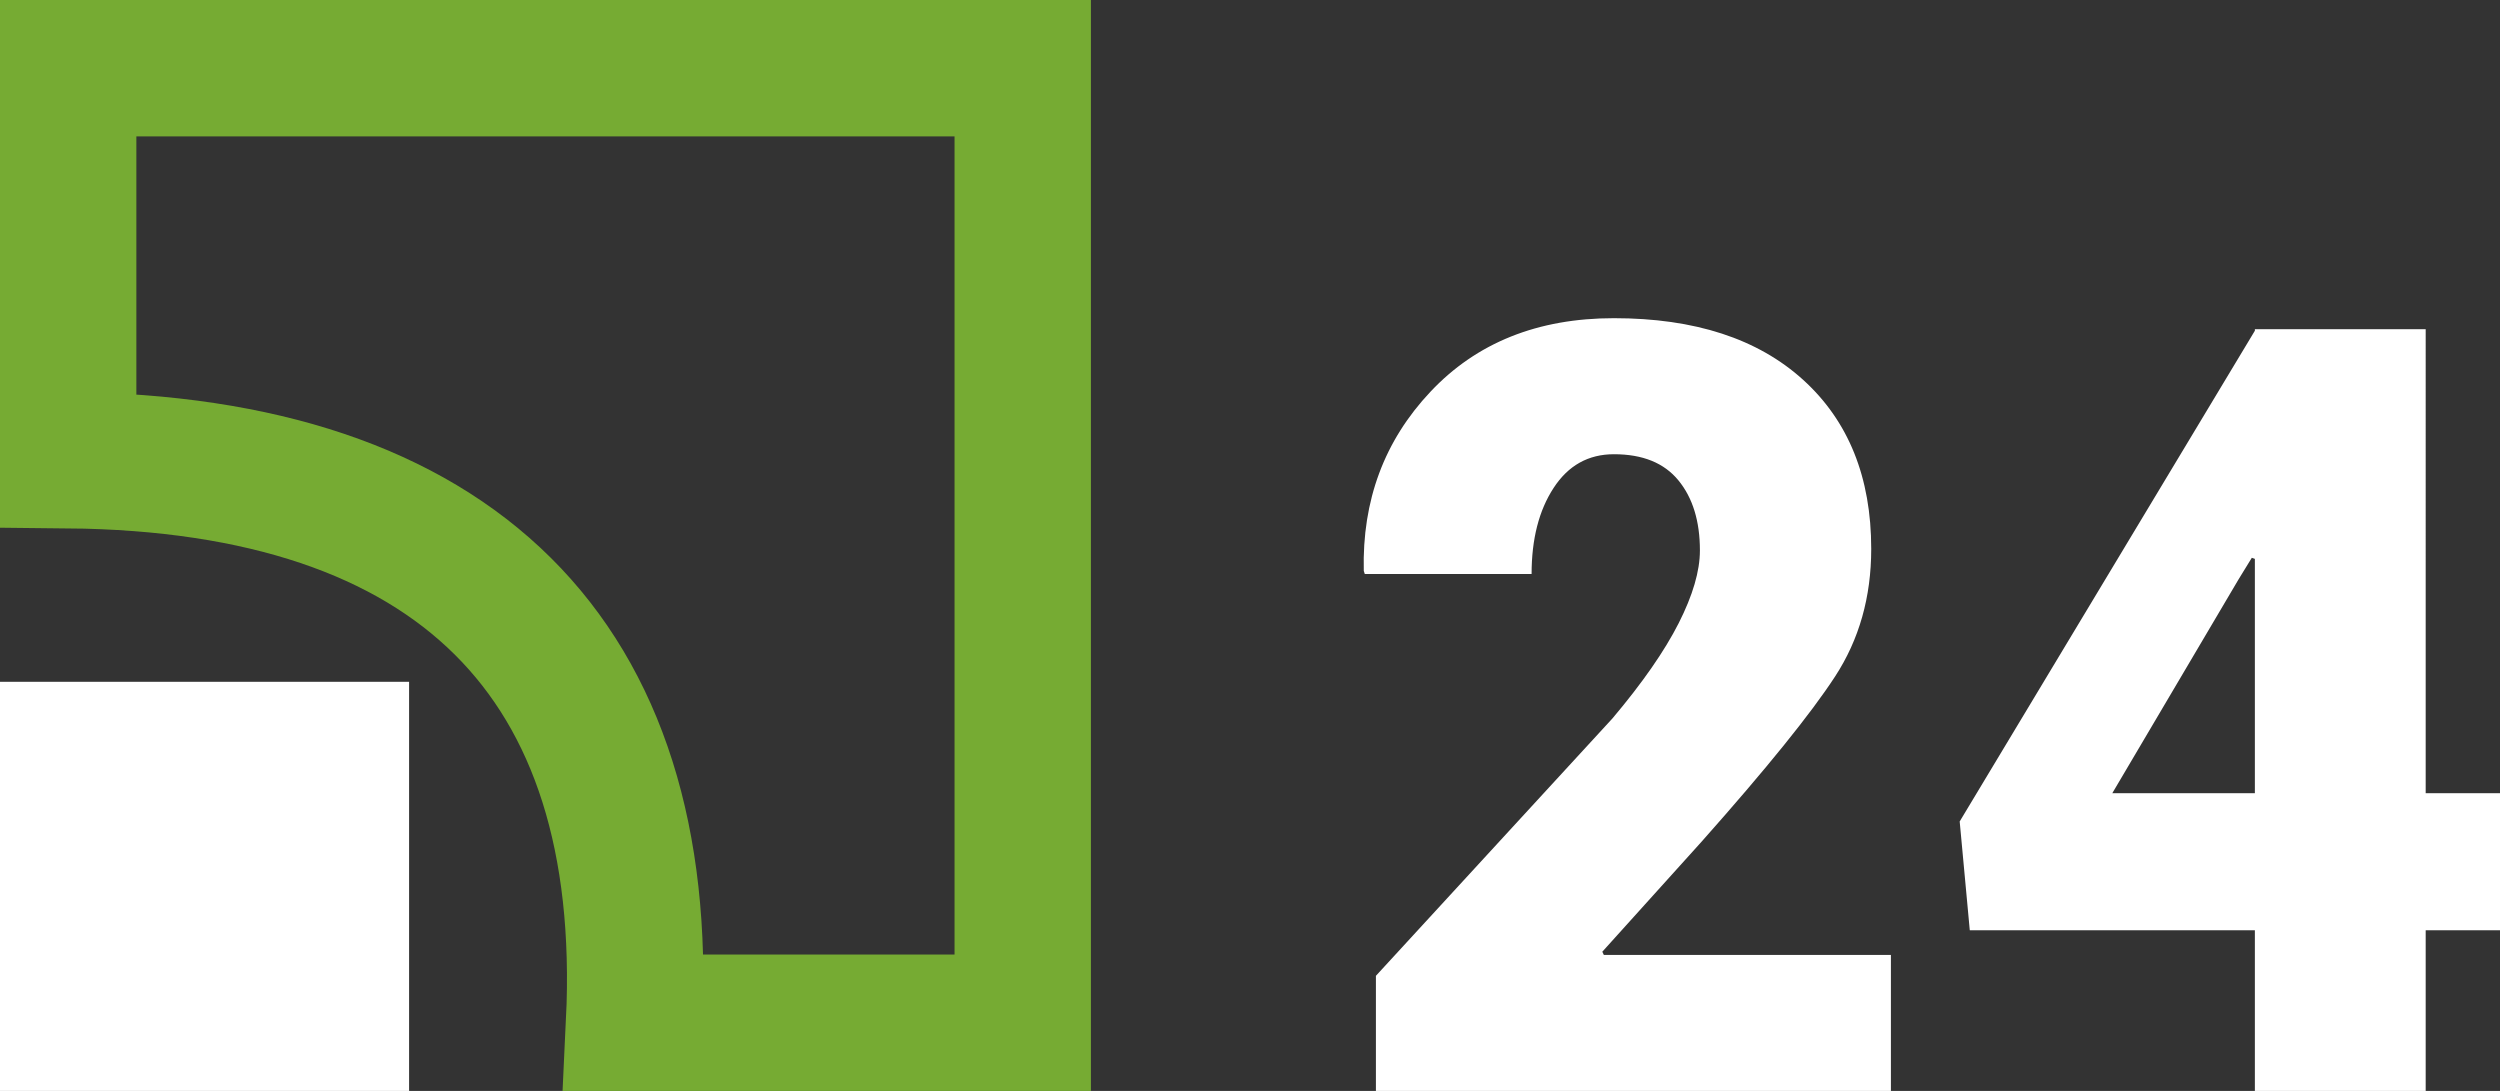
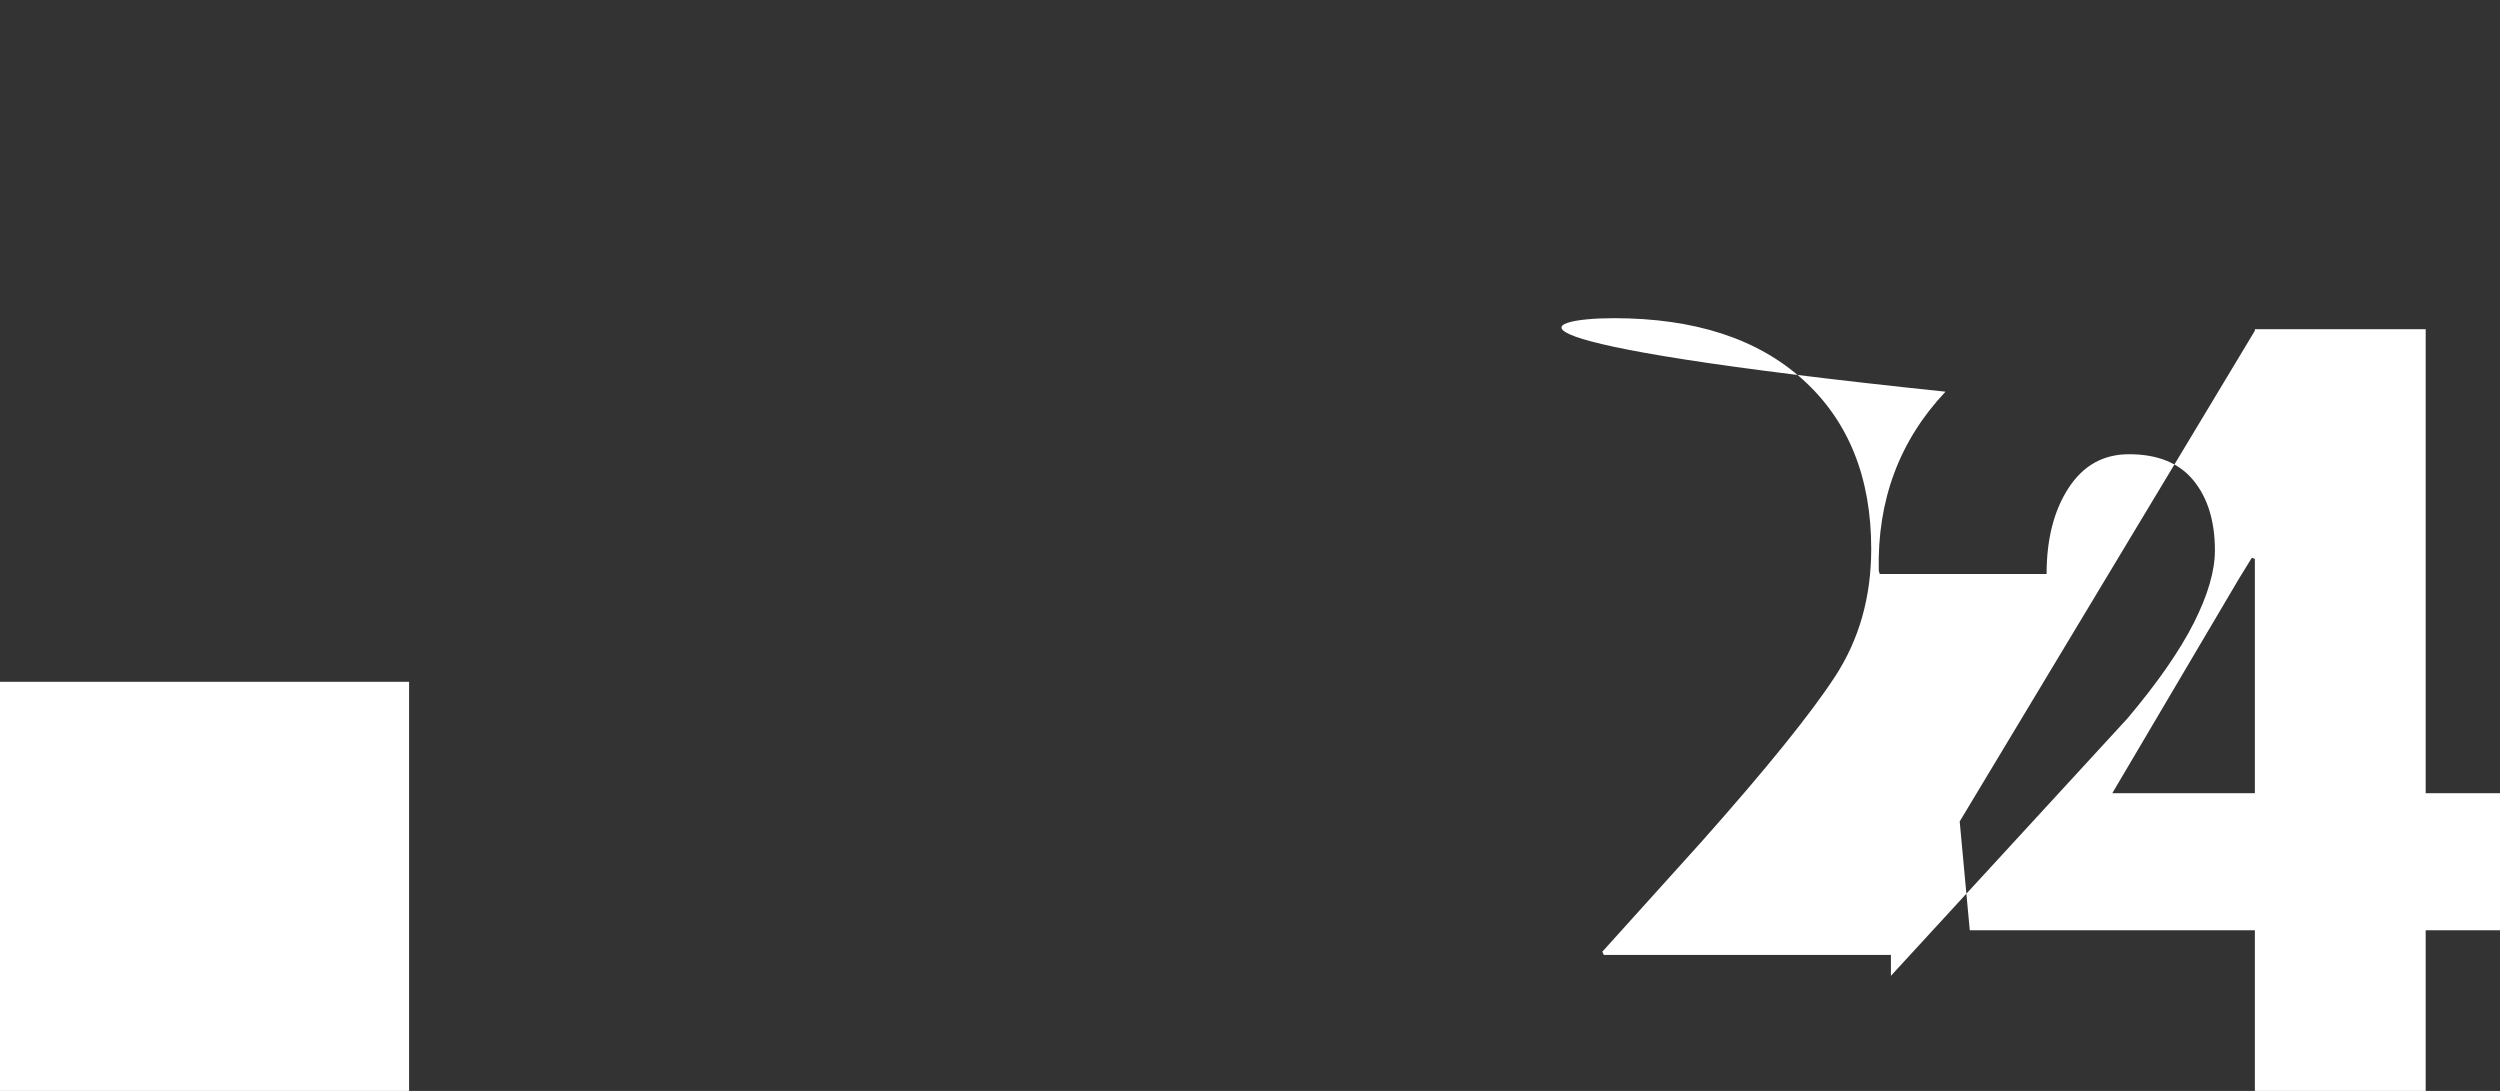
<svg xmlns="http://www.w3.org/2000/svg" width="55" height="24" viewBox="0 0 55 24">
  <rect x="0" y="0" width="55" height="24" fill="#333333" stroke="none" />
  <g fill="none" fill-rule="evenodd">
-     <path stroke="#76AB33" stroke-width="3" d="M1.5 1.5v8.624c8.51.082 12.834 4.357 12.45 12.376h8.55v-21h-21z" />
-     <path fill="#FFF" d="M0 15h9v9H0zM41.6 24H30.27v-2.532l5.204-5.663c.66-.783 1.145-1.48 1.457-2.095.311-.614.467-1.147.467-1.6 0-.644-.158-1.158-.473-1.542-.315-.384-.787-.575-1.418-.575-.563 0-1.006.247-1.328.742-.323.495-.484 1.126-.484 1.893h-3.67l-.022-.069c-.037-1.55.452-2.864 1.468-3.942C32.485 7.54 33.83 7 35.506 7c1.78 0 3.168.453 4.165 1.358.997.906 1.496 2.145 1.496 3.718 0 1.059-.265 1.995-.796 2.808-.53.814-1.506 2.022-2.93 3.626l-2.19 2.428.033.07H41.6V24zm11.765-6.55H55v3.016h-1.635V24h-3.758v-3.534h-6.272l-.222-2.394 6.494-10.796v-.034h3.758V17.45zm-6.894 0h3.136v-5.155l-.067-.024-.29.472-2.78 4.708z" />
+     <path fill="#FFF" d="M0 15h9v9H0zM41.6 24v-2.532l5.204-5.663c.66-.783 1.145-1.48 1.457-2.095.311-.614.467-1.147.467-1.6 0-.644-.158-1.158-.473-1.542-.315-.384-.787-.575-1.418-.575-.563 0-1.006.247-1.328.742-.323.495-.484 1.126-.484 1.893h-3.67l-.022-.069c-.037-1.55.452-2.864 1.468-3.942C32.485 7.54 33.83 7 35.506 7c1.78 0 3.168.453 4.165 1.358.997.906 1.496 2.145 1.496 3.718 0 1.059-.265 1.995-.796 2.808-.53.814-1.506 2.022-2.93 3.626l-2.19 2.428.033.07H41.6V24zm11.765-6.55H55v3.016h-1.635V24h-3.758v-3.534h-6.272l-.222-2.394 6.494-10.796v-.034h3.758V17.45zm-6.894 0h3.136v-5.155l-.067-.024-.29.472-2.78 4.708z" />
  </g>
</svg>